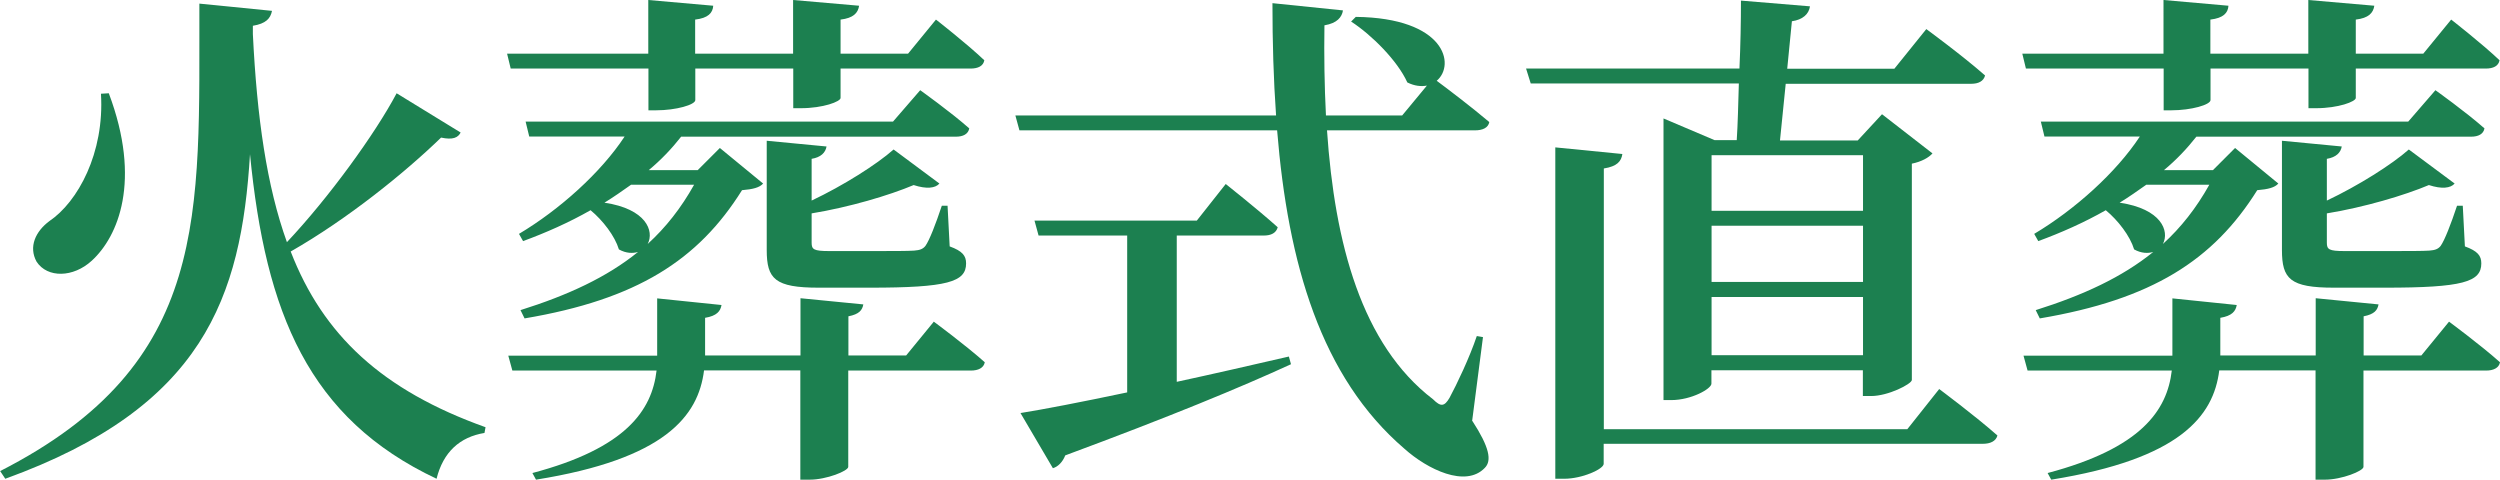
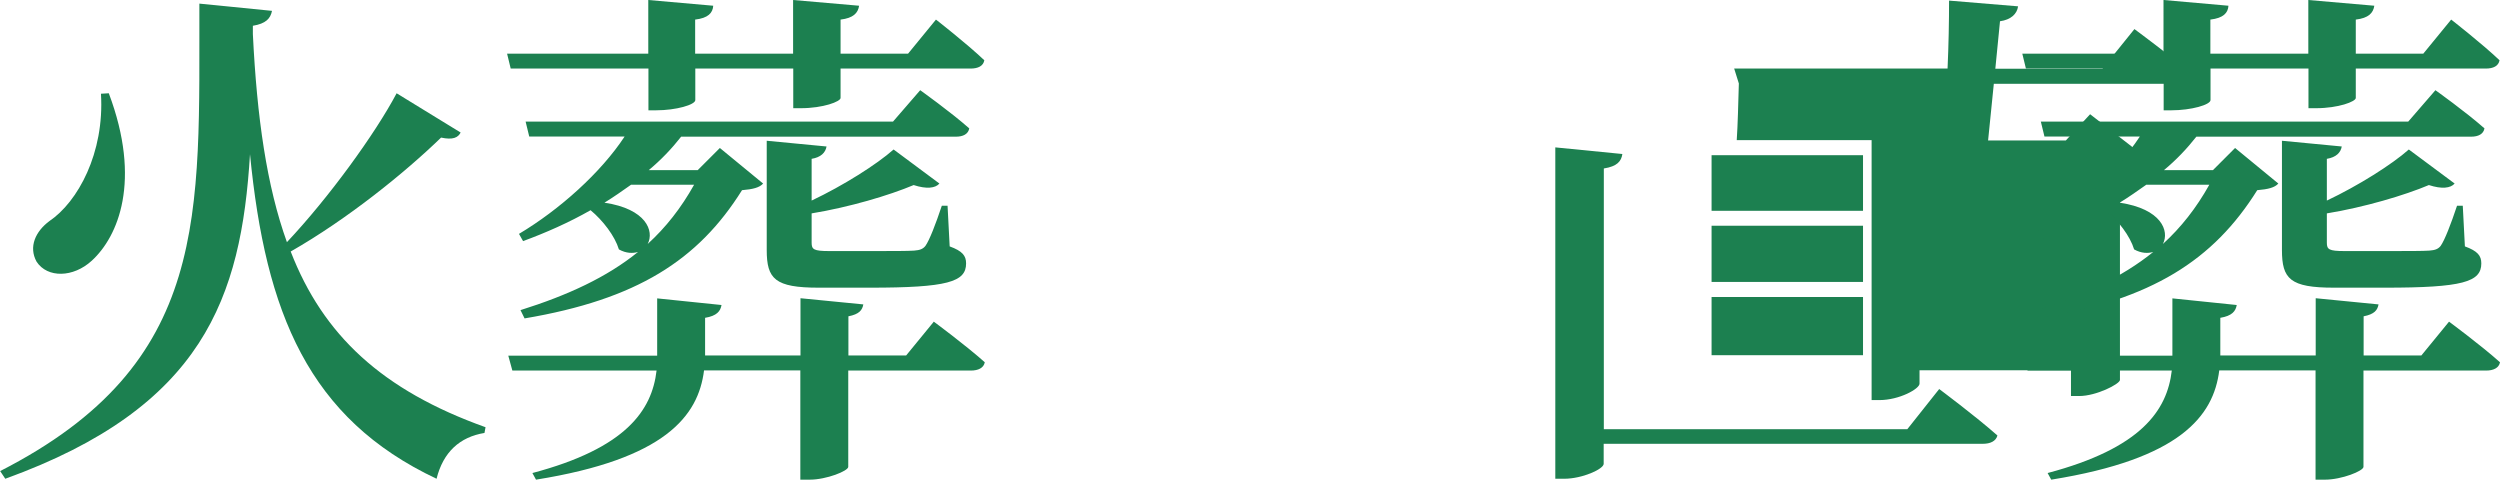
<svg xmlns="http://www.w3.org/2000/svg" id="_レイヤー_2" width="165.9" height="31.84" viewBox="0 0 165.9 31.84">
  <defs>
    <style>.cls-1{fill:#1c8050;}</style>
  </defs>
  <g id="_レイヤー_1-2">
    <g>
      <path class="cls-1" d="M30.57,8.79c-.17,.34-.51,.51-1.3,.34-2.36,2.29-6.19,5.4-9.98,7.56,2.15,5.54,6.05,9.2,12.93,11.66l-.07,.38c-1.64,.27-2.74,1.27-3.18,3.04-8.48-4-11.35-10.98-12.38-21.54-.58,9.54-3.11,16.79-16.24,21.54l-.34-.51C14.02,24.11,13.2,14.26,13.23,.24l4.82,.48c-.1,.51-.41,.85-1.27,.99v.55c.27,5.54,.92,10.09,2.26,13.81,2.77-2.94,5.85-7.18,7.28-9.88l4.24,2.6ZM7.22,6.19c2.19,5.81,.62,9.51-1.13,11.11-1.23,1.13-2.94,1.16-3.66,.07-.55-.99-.07-2.02,.85-2.7,1.88-1.27,3.66-4.51,3.42-8.45l.51-.03Z" />
      <path class="cls-1" d="M33.89,4.55l-.24-.99h9.37V0l4.31,.38c-.03,.48-.34,.82-1.2,.92V3.56h6.5V0l4.38,.38c-.07,.48-.38,.82-1.23,.92V3.56h4.48l1.85-2.26s2.02,1.57,3.21,2.7c-.07,.38-.41,.55-.92,.55h-8.62v1.95c0,.24-1.16,.68-2.63,.68h-.51v-2.63h-6.5v2.09c0,.31-1.27,.68-2.6,.68h-.51v-2.77h-9.13Zm28.07,16.79s2.09,1.54,3.39,2.7c-.07,.38-.44,.55-.92,.55h-8.14v6.39c0,.27-1.44,.85-2.56,.85h-.62v-7.25h-6.39c-.38,3.04-2.6,5.88-11.15,7.25l-.24-.44c6.19-1.64,7.93-4.14,8.24-6.8h-9.57l-.27-.99h9.88v-3.8l4.27,.44c-.07,.41-.31,.72-1.09,.85v2.5h6.33v-3.8l4.17,.41c-.07,.38-.27,.65-.99,.79v2.6h3.83l1.85-2.26Zm-.89-15.35s2.02,1.44,3.25,2.53c-.07,.38-.41,.55-.89,.55h-18.23c-.62,.79-1.33,1.54-2.15,2.22h3.25l1.47-1.47,2.87,2.36c-.24,.27-.68,.38-1.4,.44-2.91,4.65-6.98,7.25-14.43,8.51l-.27-.55c3.15-.99,5.74-2.19,7.8-3.86-.34,.1-.79,.1-1.27-.17-.27-.89-1.06-1.92-1.88-2.6-1.44,.82-2.98,1.5-4.48,2.05l-.27-.48c2.7-1.61,5.44-4.07,7.01-6.46h-6.33l-.24-.99h24.38l1.81-2.09Zm-19.18,6.26c-.58,.41-1.16,.82-1.78,1.2,2.77,.41,3.32,1.88,2.87,2.74,1.2-1.09,2.22-2.39,3.08-3.93h-4.17Zm12.96-2.53c-.07,.41-.38,.72-.99,.82v2.77c2.09-.99,4.31-2.39,5.44-3.39l3.04,2.26c-.27,.31-.85,.38-1.71,.1-1.61,.68-4.27,1.47-6.77,1.88v1.95c0,.44,.14,.55,1.16,.55h3.01c1.16,0,2.22,0,2.63-.03,.38-.03,.58-.1,.75-.31,.27-.38,.68-1.44,1.09-2.67h.38l.14,2.7c.85,.31,1.09,.62,1.09,1.13,0,1.23-1.23,1.61-6.39,1.61h-3.39c-2.91,0-3.45-.58-3.45-2.5v-7.25l3.97,.38Z" />
-       <path class="cls-1" d="M97.71,27.94c1.13,1.74,1.3,2.63,.82,3.11-1.27,1.33-3.8,.1-5.33-1.27-5.54-4.75-7.73-12.28-8.45-21.13h-17.1l-.27-.99h17.3c-.17-2.39-.24-4.89-.24-7.45l4.68,.48c-.07,.44-.38,.85-1.23,.99-.03,2.02,0,4,.1,5.98h5.06l1.64-1.98c-.38,.07-.82,.03-1.3-.21-.65-1.44-2.36-3.15-3.73-4.04l.31-.31c5.95,.07,6.63,3.18,5.37,4.24,.65,.48,2.36,1.78,3.49,2.74-.07,.38-.44,.55-.96,.55h-9.81c.51,7.49,2.29,14.22,7.04,17.85,.51,.51,.75,.48,1.09-.1,.48-.89,1.33-2.67,1.81-4.1l.41,.07-.72,5.57Zm-19.63-2.6c2.36-.51,4.89-1.09,7.45-1.68l.14,.51c-3.35,1.54-8.07,3.49-14.98,6.05-.17,.44-.48,.75-.82,.85l-2.15-3.66c1.5-.24,4-.72,7.08-1.37V15.63h-5.88l-.27-.99h10.77l1.92-2.43s2.12,1.68,3.45,2.87c-.1,.38-.44,.55-.92,.55h-5.78v9.71Z" />
-       <path class="cls-1" d="M115.25,9.3c.07-1.06,.1-2.39,.14-3.76h-13.81l-.31-.99h14.16c.07-1.54,.1-3.15,.1-4.51l4.58,.38c-.07,.51-.48,.89-1.2,.99l-.31,3.15h7.11l2.12-2.63s2.43,1.78,3.9,3.08c-.1,.38-.44,.55-.92,.55h-12.31l-.38,3.76h5.16l1.61-1.74,3.35,2.6c-.24,.27-.72,.55-1.37,.68v14.36c-.03,.27-1.57,1.06-2.7,1.06h-.55v-1.71h-10.05v.89c0,.34-1.33,1.09-2.67,1.09h-.51V7.86l3.39,1.44h1.47Zm13.44,16.52s2.39,1.78,3.86,3.08c-.1,.38-.48,.55-.96,.55h-25.17v1.33c0,.34-1.4,.99-2.63,.99h-.58V9.78l4.45,.44c-.07,.48-.34,.82-1.23,.96V28.48h20.14l2.12-2.67Zm-15.11-15.52v3.69h10.05v-3.69h-10.05Zm0,8.41h10.05v-3.73h-10.05v3.73Zm10.05,4.86v-3.86h-10.05v3.86h10.05Z" />
+       <path class="cls-1" d="M115.25,9.3c.07-1.06,.1-2.39,.14-3.76l-.31-.99h14.16c.07-1.54,.1-3.15,.1-4.51l4.58,.38c-.07,.51-.48,.89-1.2,.99l-.31,3.15h7.11l2.12-2.63s2.43,1.78,3.9,3.08c-.1,.38-.44,.55-.92,.55h-12.31l-.38,3.76h5.16l1.61-1.74,3.35,2.6c-.24,.27-.72,.55-1.37,.68v14.36c-.03,.27-1.57,1.06-2.7,1.06h-.55v-1.71h-10.05v.89c0,.34-1.33,1.09-2.67,1.09h-.51V7.86l3.39,1.44h1.47Zm13.44,16.52s2.39,1.78,3.86,3.08c-.1,.38-.48,.55-.96,.55h-25.17v1.33c0,.34-1.4,.99-2.63,.99h-.58V9.78l4.45,.44c-.07,.48-.34,.82-1.23,.96V28.48h20.14l2.12-2.67Zm-15.11-15.52v3.69h10.05v-3.69h-10.05Zm0,8.41h10.05v-3.73h-10.05v3.73Zm10.05,4.86v-3.86h-10.05v3.86h10.05Z" />
      <path class="cls-1" d="M134.44,4.55l-.24-.99h9.37V0l4.31,.38c-.03,.48-.34,.82-1.2,.92V3.56h6.5V0l4.38,.38c-.07,.48-.38,.82-1.23,.92V3.56h4.48l1.85-2.26s2.02,1.57,3.21,2.7c-.07,.38-.41,.55-.92,.55h-8.62v1.95c0,.24-1.16,.68-2.63,.68h-.51v-2.63h-6.5v2.09c0,.31-1.27,.68-2.6,.68h-.51v-2.77h-9.13Zm28.07,16.79s2.09,1.54,3.39,2.7c-.07,.38-.44,.55-.92,.55h-8.14v6.39c0,.27-1.44,.85-2.56,.85h-.62v-7.25h-6.39c-.38,3.04-2.6,5.88-11.15,7.25l-.24-.44c6.19-1.64,7.93-4.14,8.24-6.8h-9.57l-.27-.99h9.88v-3.8l4.27,.44c-.07,.41-.31,.72-1.09,.85v2.5h6.33v-3.8l4.17,.41c-.07,.38-.27,.65-.99,.79v2.6h3.83l1.85-2.26Zm-.89-15.35s2.02,1.44,3.25,2.53c-.07,.38-.41,.55-.89,.55h-18.23c-.62,.79-1.33,1.54-2.15,2.22h3.25l1.47-1.47,2.87,2.36c-.24,.27-.68,.38-1.4,.44-2.91,4.65-6.98,7.25-14.43,8.51l-.27-.55c3.15-.99,5.74-2.19,7.8-3.86-.34,.1-.79,.1-1.27-.17-.27-.89-1.06-1.92-1.88-2.6-1.44,.82-2.98,1.5-4.48,2.05l-.27-.48c2.7-1.61,5.44-4.07,7.01-6.46h-6.33l-.24-.99h24.38l1.81-2.09Zm-19.18,6.26c-.58,.41-1.16,.82-1.78,1.2,2.77,.41,3.32,1.88,2.87,2.74,1.2-1.09,2.22-2.39,3.08-3.93h-4.17Zm12.96-2.53c-.07,.41-.38,.72-.99,.82v2.77c2.09-.99,4.31-2.39,5.44-3.39l3.04,2.26c-.27,.31-.85,.38-1.71,.1-1.61,.68-4.27,1.47-6.77,1.88v1.95c0,.44,.14,.55,1.16,.55h3.01c1.16,0,2.22,0,2.63-.03,.38-.03,.58-.1,.75-.31,.27-.38,.68-1.44,1.09-2.67h.38l.14,2.7c.85,.31,1.09,.62,1.09,1.13,0,1.23-1.23,1.61-6.39,1.61h-3.39c-2.91,0-3.45-.58-3.45-2.5v-7.25l3.97,.38Z" />
    </g>
  </g>
</svg>